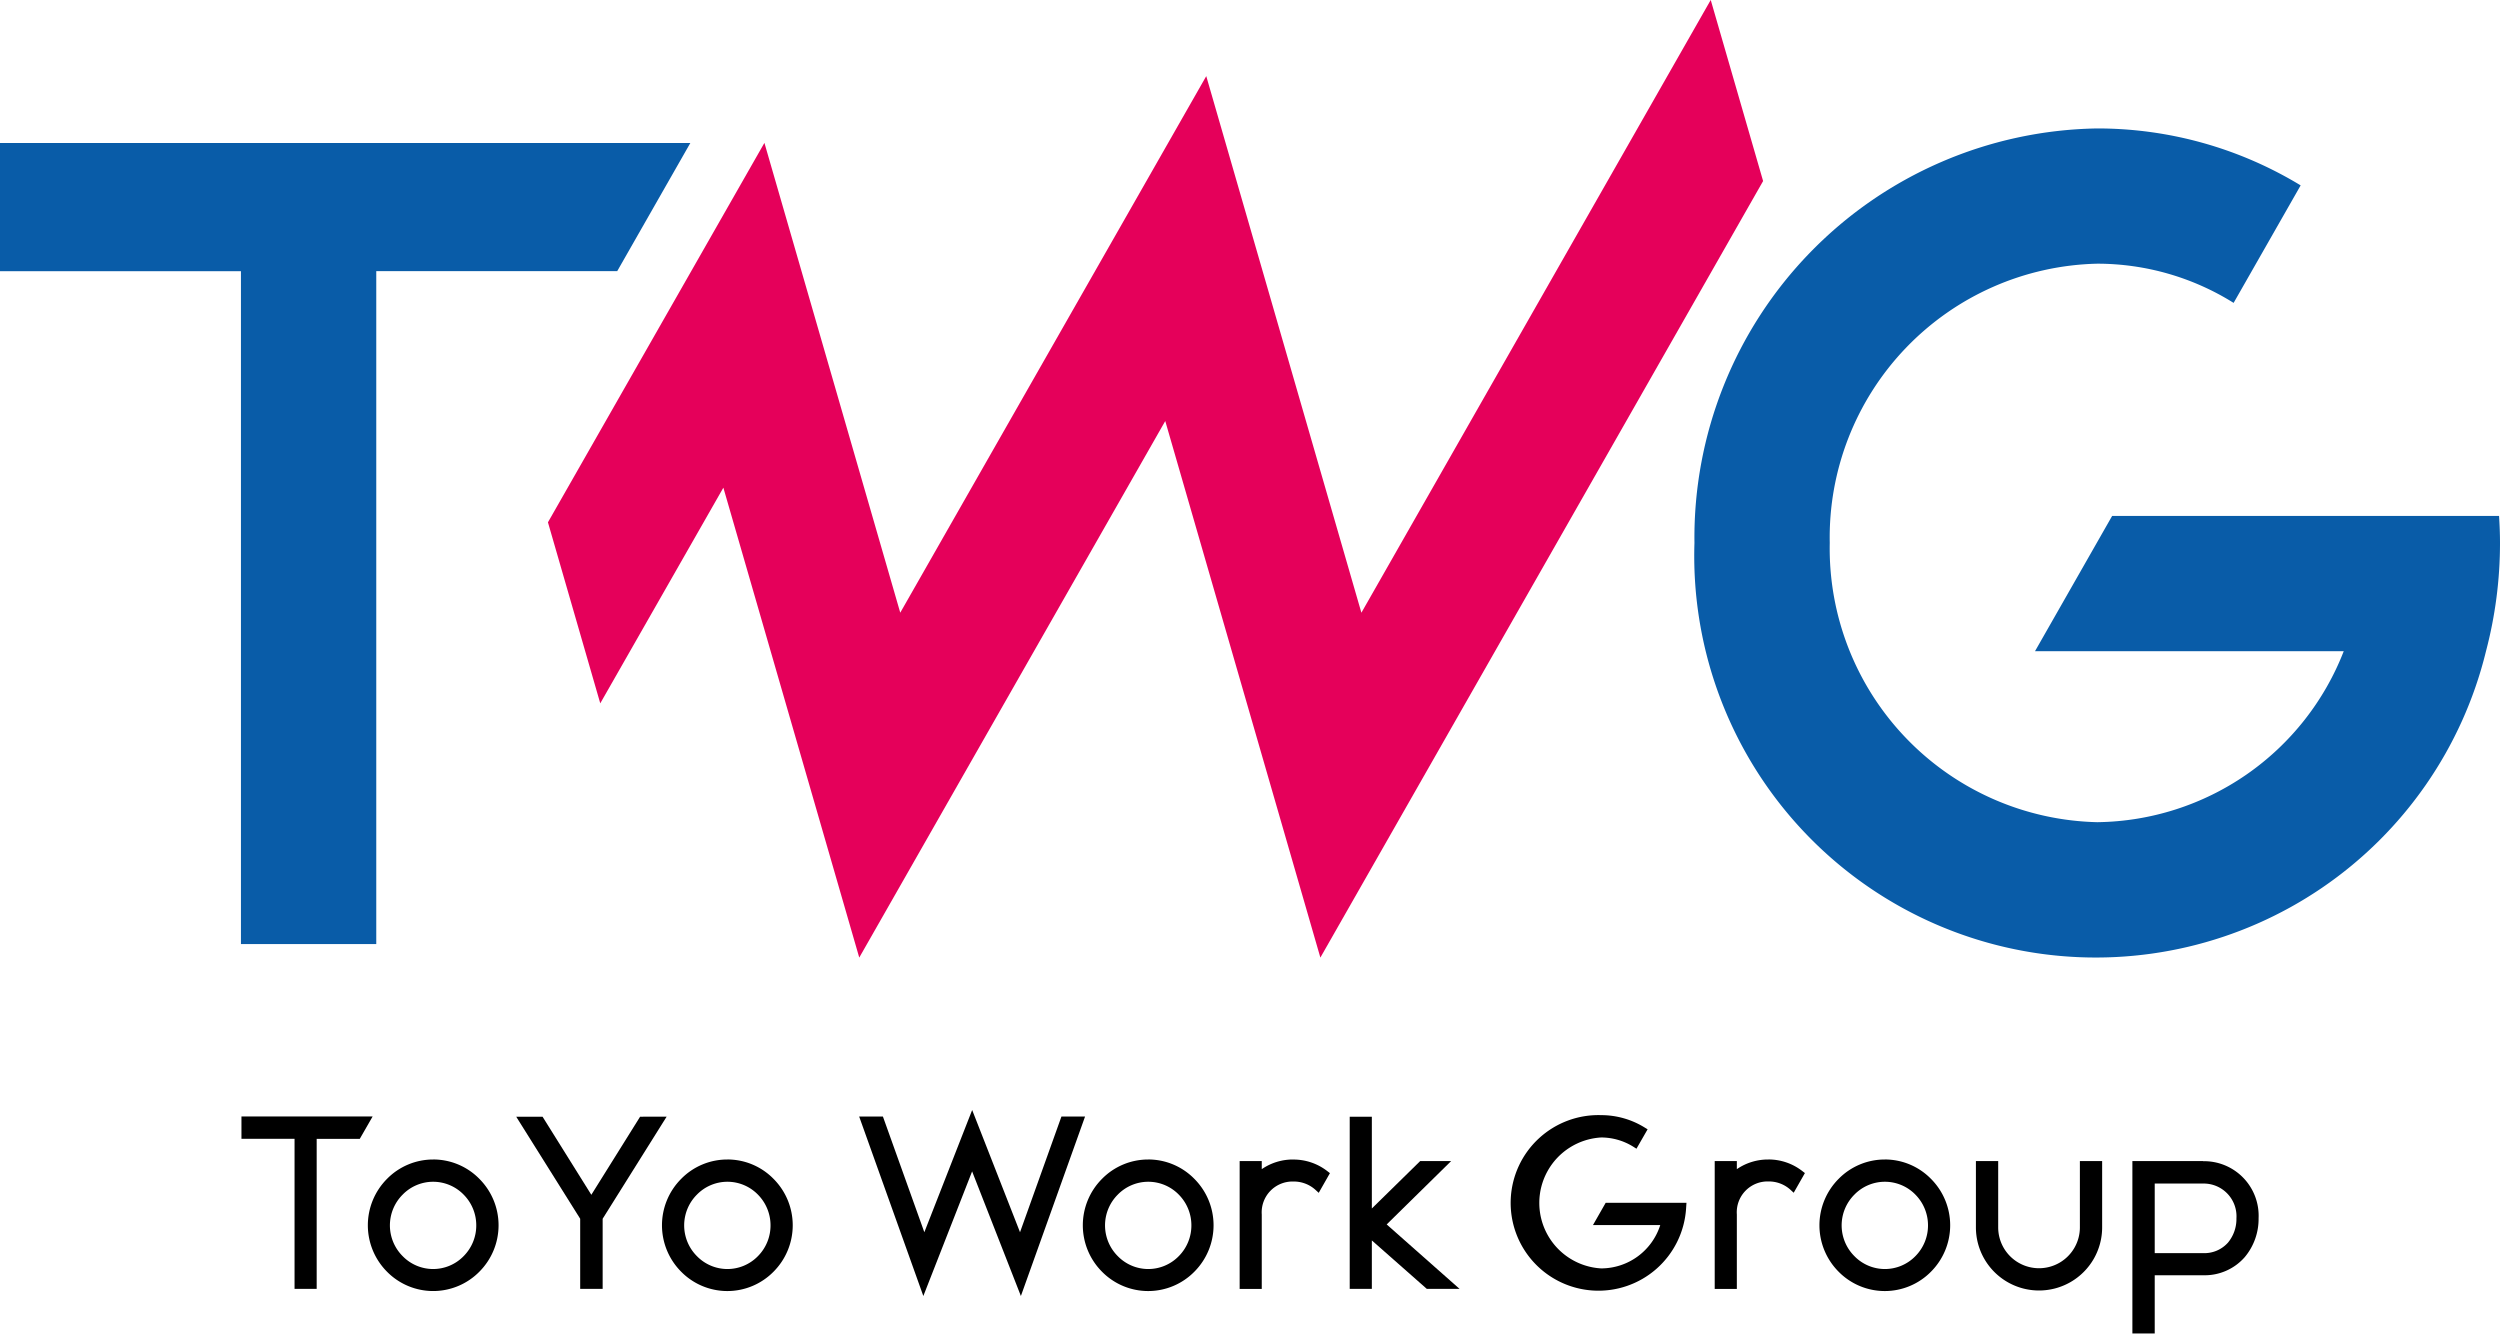
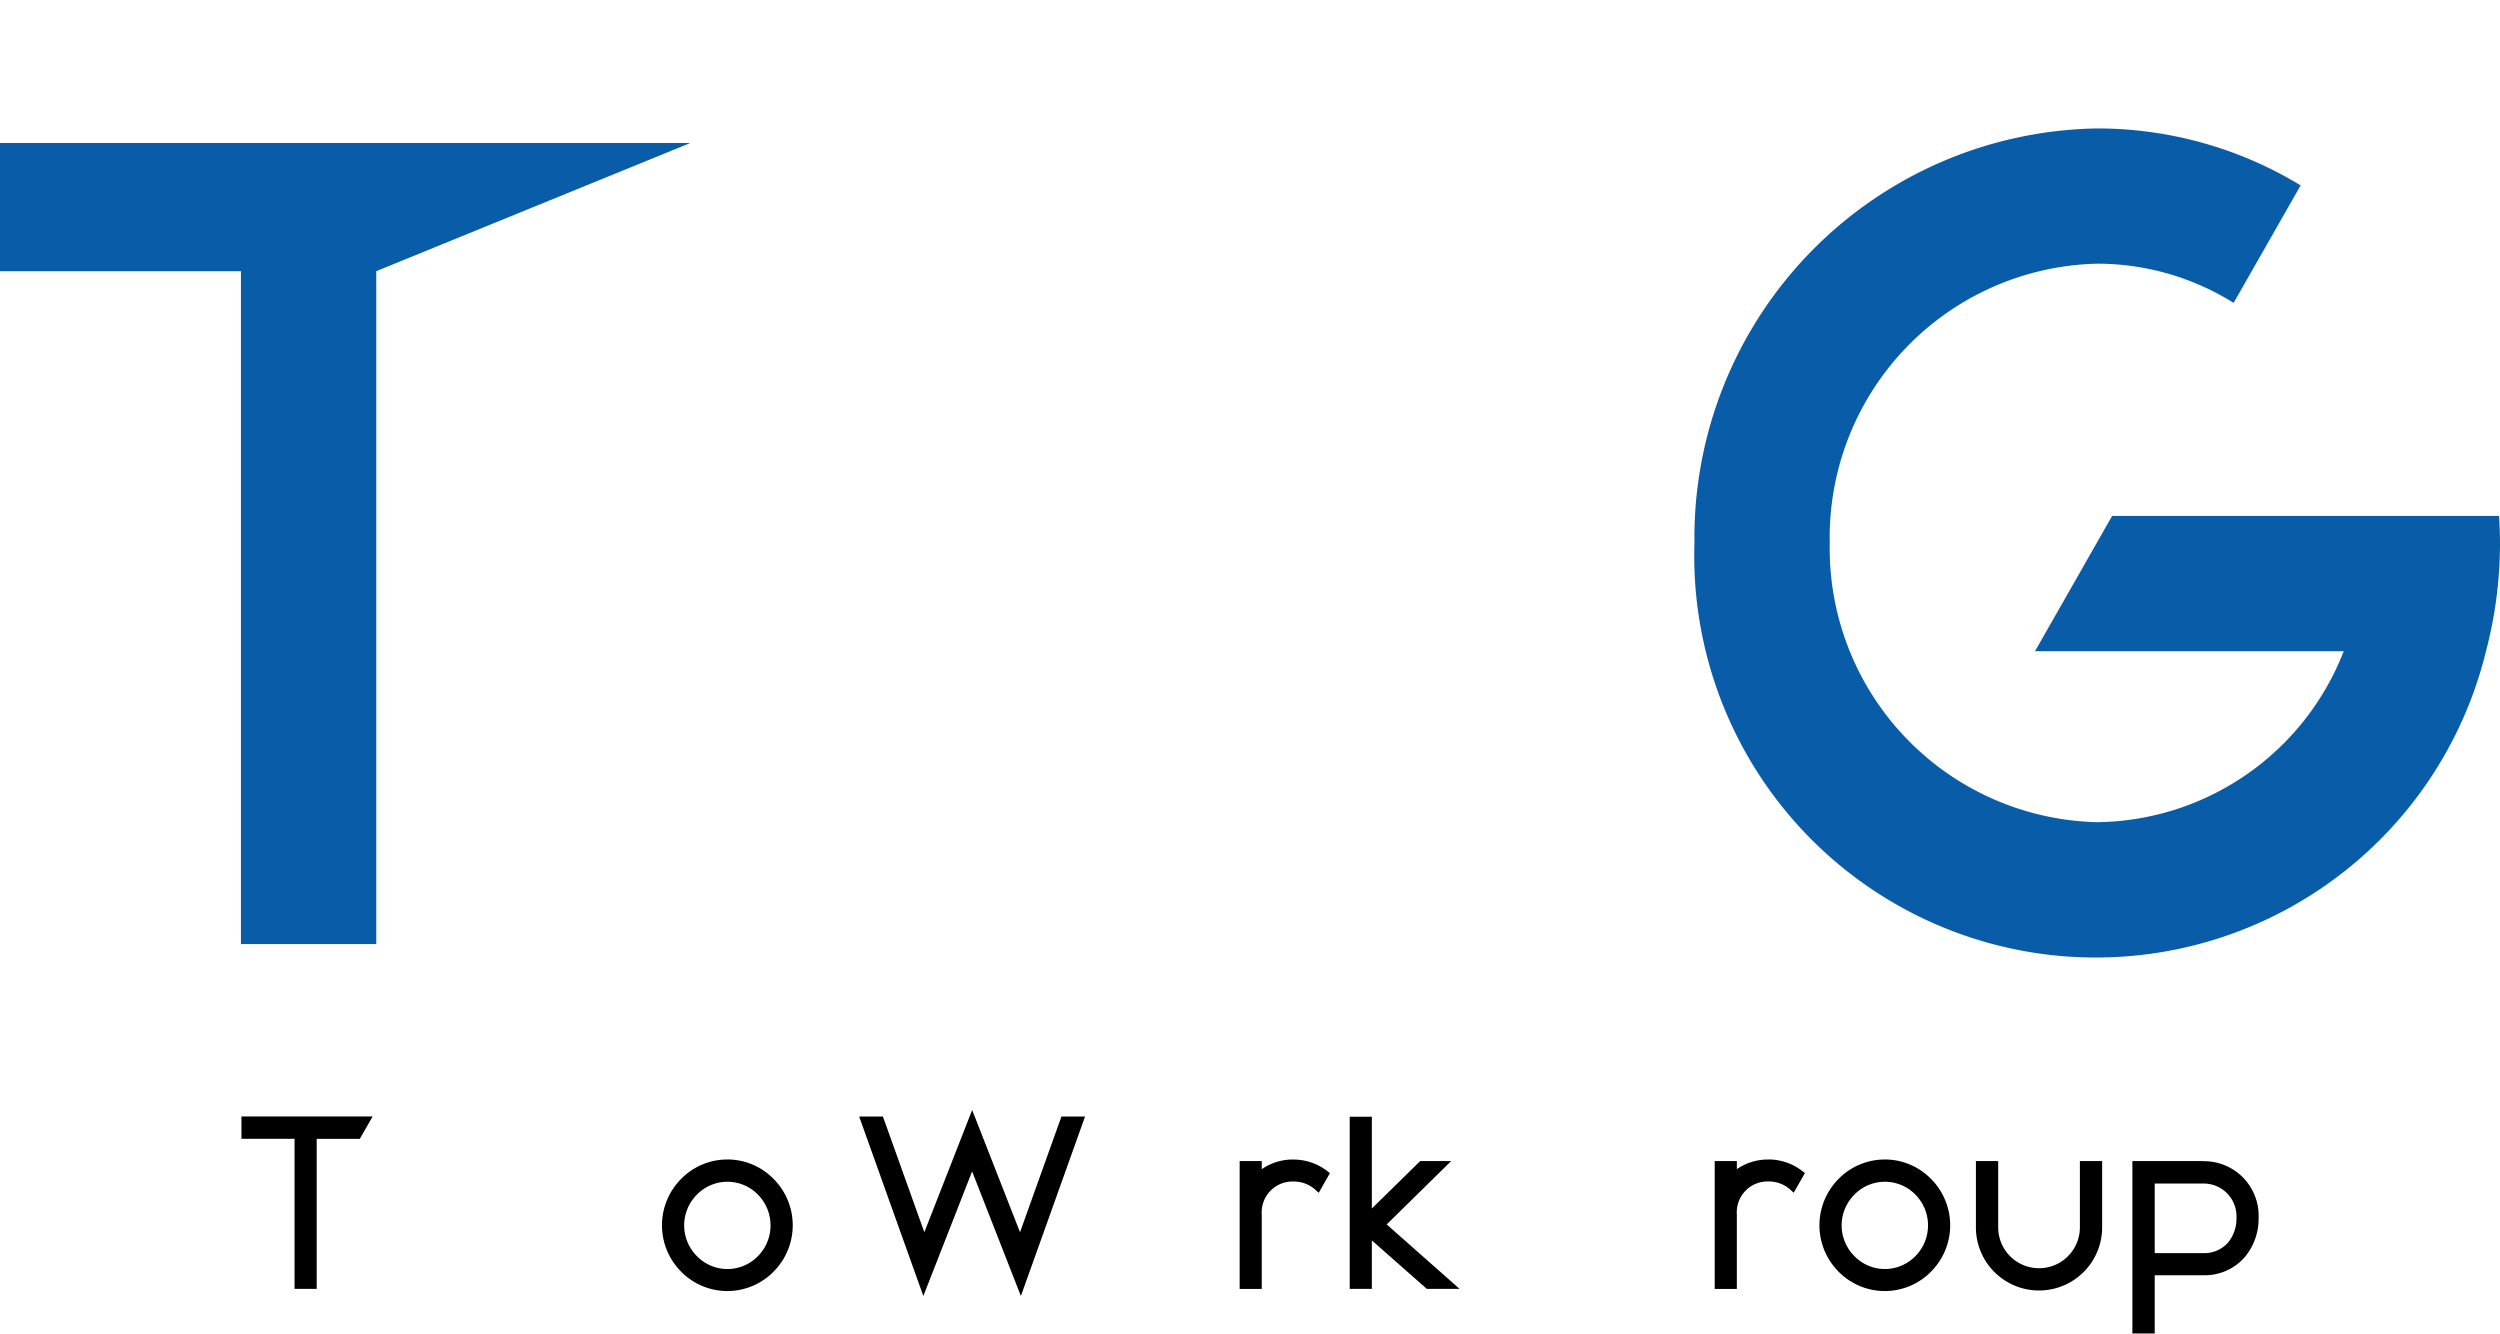
<svg xmlns="http://www.w3.org/2000/svg" width="97.378" height="51.942" viewBox="0 0 97.378 51.942">
  <g id="グループ_5751" data-name="グループ 5751" transform="translate(19966 -7633.001)">
-     <path id="パス_54259" data-name="パス 54259" d="M0,6.214v4.994H9.385V37.417h5.271V11.207h9.385L26.89,6.214Z" transform="translate(-19966 7632.356)" fill="#095ca8" />
+     <path id="パス_54259" data-name="パス 54259" d="M0,6.214v4.994H9.385V37.417h5.271V11.207L26.89,6.214Z" transform="translate(-19966 7632.356)" fill="#095ca8" />
    <path id="パス_54260" data-name="パス 54260" d="M104.97,20.674H89.9l-3.006,5.271H98.92a10.437,10.437,0,0,1-9.6,6.659A10.667,10.667,0,0,1,78.9,21.727,10.666,10.666,0,0,1,89.319,10.85a10.018,10.018,0,0,1,5.312,1.527L97.242,7.8a15.245,15.245,0,0,0-7.923-2.218A15.942,15.942,0,0,0,73.63,21.727a15.643,15.643,0,0,0,30.831,4.218,16.556,16.556,0,0,0,.546-4.218c0-.353-.015-.7-.037-1.052" transform="translate(-19973.629 7632.422)" fill="#095ca8" />
-     <path id="パス_54261" data-name="パス 54261" d="M49.45,2.966l-11.919,20.9-5.291-18.3-8.432,14.78,2.038,7.051,4.795-8.4L35.934,37.3,47.853,16.4l6.042,20.9L71.14,7.053,69.1,0,55.493,23.867Z" transform="translate(-19968.465 7633)" fill="#e5005a" />
    <path id="パス_54262" data-name="パス 54262" d="M62.6,50.253H61.394L59.511,52.1V48.525h-.862v6.707h.862V53.344l2.142,1.888h1.276l-2.84-2.511Z" transform="translate(-19972.076 7627.973)" />
    <path id="パス_54263" data-name="パス 54263" d="M55.959,50.384a2.142,2.142,0,0,0-1.23.376v-.314h-.861v4.979h.861l0-2.9a1.2,1.2,0,0,1,1.232-1.283,1.252,1.252,0,0,1,.851.316l.136.124.436-.766-.1-.078a2.139,2.139,0,0,0-1.328-.452" transform="translate(-19971.582 7627.781)" />
-     <path id="パス_54264" data-name="パス 54264" d="M49.6,50.384a2.517,2.517,0,0,0-1.8.756,2.561,2.561,0,0,0,0,3.613,2.524,2.524,0,0,0,3.6,0,2.56,2.56,0,0,0,0-3.614,2.512,2.512,0,0,0-1.8-.756m1.683,2.563a1.693,1.693,0,0,1-.489,1.2,1.657,1.657,0,0,1-2.38,0,1.693,1.693,0,0,1,0-2.392,1.659,1.659,0,0,1,2.38,0,1.7,1.7,0,0,1,.489,1.2" transform="translate(-19970.877 7627.781)" />
-     <path id="パス_54265" data-name="パス 54265" d="M18.529,50.384a2.517,2.517,0,0,0-1.8.756,2.563,2.563,0,0,0,0,3.613,2.525,2.525,0,0,0,3.6,0,2.56,2.56,0,0,0,0-3.614,2.512,2.512,0,0,0-1.805-.756m1.683,2.563a1.69,1.69,0,0,1-.49,1.2,1.656,1.656,0,0,1-2.379,0,1.693,1.693,0,0,1,0-2.392,1.658,1.658,0,0,1,2.379,0,1.694,1.694,0,0,1,.49,1.2" transform="translate(-19967.656 7627.781)" />
    <path id="パス_54266" data-name="パス 54266" d="M31.311,50.384a2.514,2.514,0,0,0-1.8.756,2.56,2.56,0,0,0,0,3.613,2.524,2.524,0,0,0,3.6,0,2.56,2.56,0,0,0,0-3.614,2.511,2.511,0,0,0-1.8-.756m1.682,2.563a1.693,1.693,0,0,1-.489,1.2,1.657,1.657,0,0,1-2.38,0,1.693,1.693,0,0,1,0-2.392,1.659,1.659,0,0,1,2.38,0,1.7,1.7,0,0,1,.489,1.2" transform="translate(-19968.98 7627.781)" />
-     <path id="パス_54267" data-name="パス 54267" d="M27.259,48.525l-1.9,3.042-1.9-3.042H22.433L24.925,52.5v2.73H25.8V52.5l2.492-3.976Z" transform="translate(-19968.326 7627.973)" />
    <path id="パス_54268" data-name="パス 54268" d="M95.413,50.453H92.659v6.716h.87V54.9h1.883a2.07,2.07,0,0,0,1.625-.707,2.316,2.316,0,0,0,.538-1.514,2.126,2.126,0,0,0-2.163-2.221m1.3,2.226a1.445,1.445,0,0,1-.329.945,1.232,1.232,0,0,1-.972.41H93.529v-2.71h1.883a1.276,1.276,0,0,1,1.3,1.355" transform="translate(-19975.6 7627.773)" />
    <path id="パス_54269" data-name="パス 54269" d="M89.91,53.036a1.591,1.591,0,1,1-3.182,0V50.453H85.86v2.583a2.458,2.458,0,0,0,4.917,0V50.453H89.91Z" transform="translate(-19974.896 7627.773)" />
    <path id="パス_54270" data-name="パス 54270" d="M81.606,50.384a2.517,2.517,0,0,0-1.8.756,2.561,2.561,0,0,0,0,3.613,2.524,2.524,0,0,0,3.6,0,2.56,2.56,0,0,0,0-3.614,2.512,2.512,0,0,0-1.8-.756m1.683,2.563a1.693,1.693,0,0,1-.489,1.2,1.657,1.657,0,0,1-2.38,0,1.693,1.693,0,0,1,0-2.392,1.659,1.659,0,0,1,2.38,0,1.7,1.7,0,0,1,.489,1.2" transform="translate(-19974.191 7627.781)" />
    <path id="パス_54271" data-name="パス 54271" d="M45.214,48.486,43.6,52.994l-1.864-4.761-1.863,4.761-1.614-4.508h-.925l2.5,6.992,1.9-4.854,1.9,4.854,2.5-6.992Z" transform="translate(-19969.869 7628.004)" />
-     <path id="パス_54272" data-name="パス 54272" d="M68.872,52.74h2.621a2.421,2.421,0,0,1-2.3,1.688,2.554,2.554,0,0,1,0-5.1,2.369,2.369,0,0,1,1.245.357l.128.081L71,49.01l-.121-.074a3.217,3.217,0,0,0-1.682-.478,3.42,3.42,0,1,0,3.3,3.665l.017-.25H69.367Z" transform="translate(-19972.824 7627.979)" />
    <path id="パス_54273" data-name="パス 54273" d="M10.491,48.515v.87h2.068v5.845h.862V49.386H15.1l.5-.87Z" transform="translate(-19967.086 7627.974)" />
    <path id="パス_54274" data-name="パス 54274" d="M76.6,50.384a2.142,2.142,0,0,0-1.229.376v-.314h-.862v4.979h.862l0-2.9A1.2,1.2,0,0,1,76.6,51.239a1.252,1.252,0,0,1,.851.316l.135.124.436-.766-.1-.078a2.138,2.138,0,0,0-1.328-.452" transform="translate(-19973.719 7627.781)" />
  </g>
</svg>